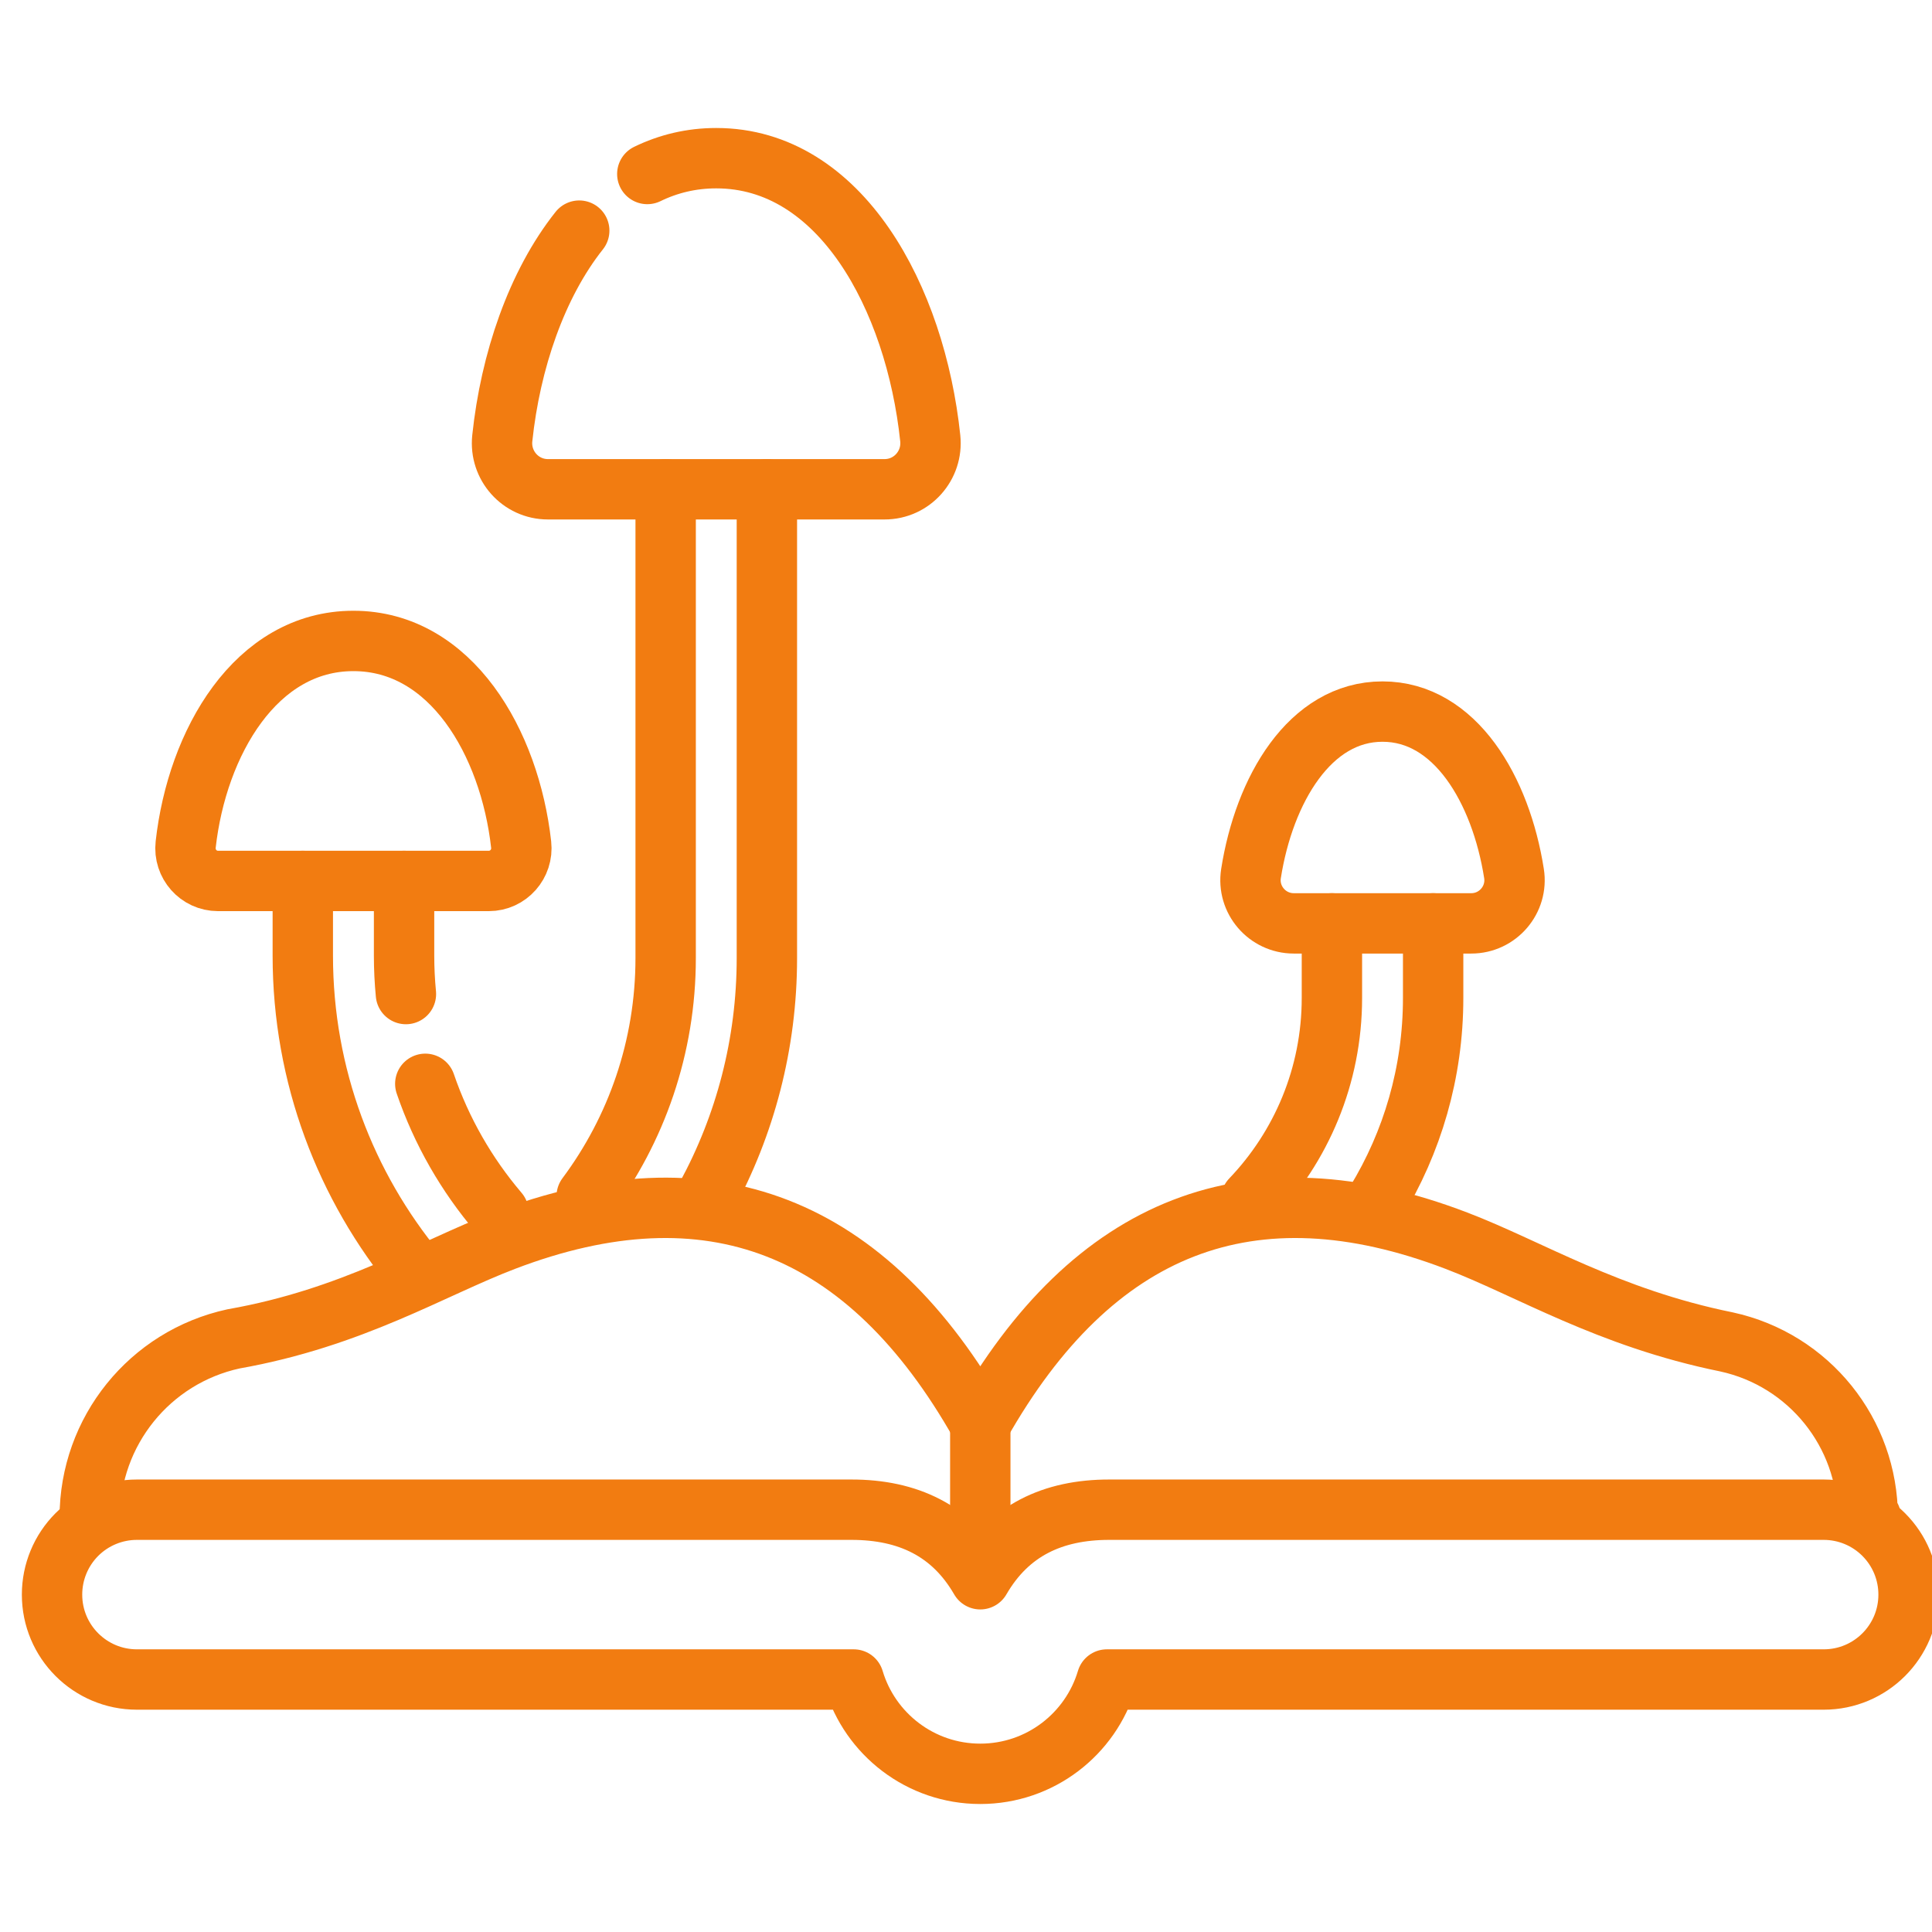
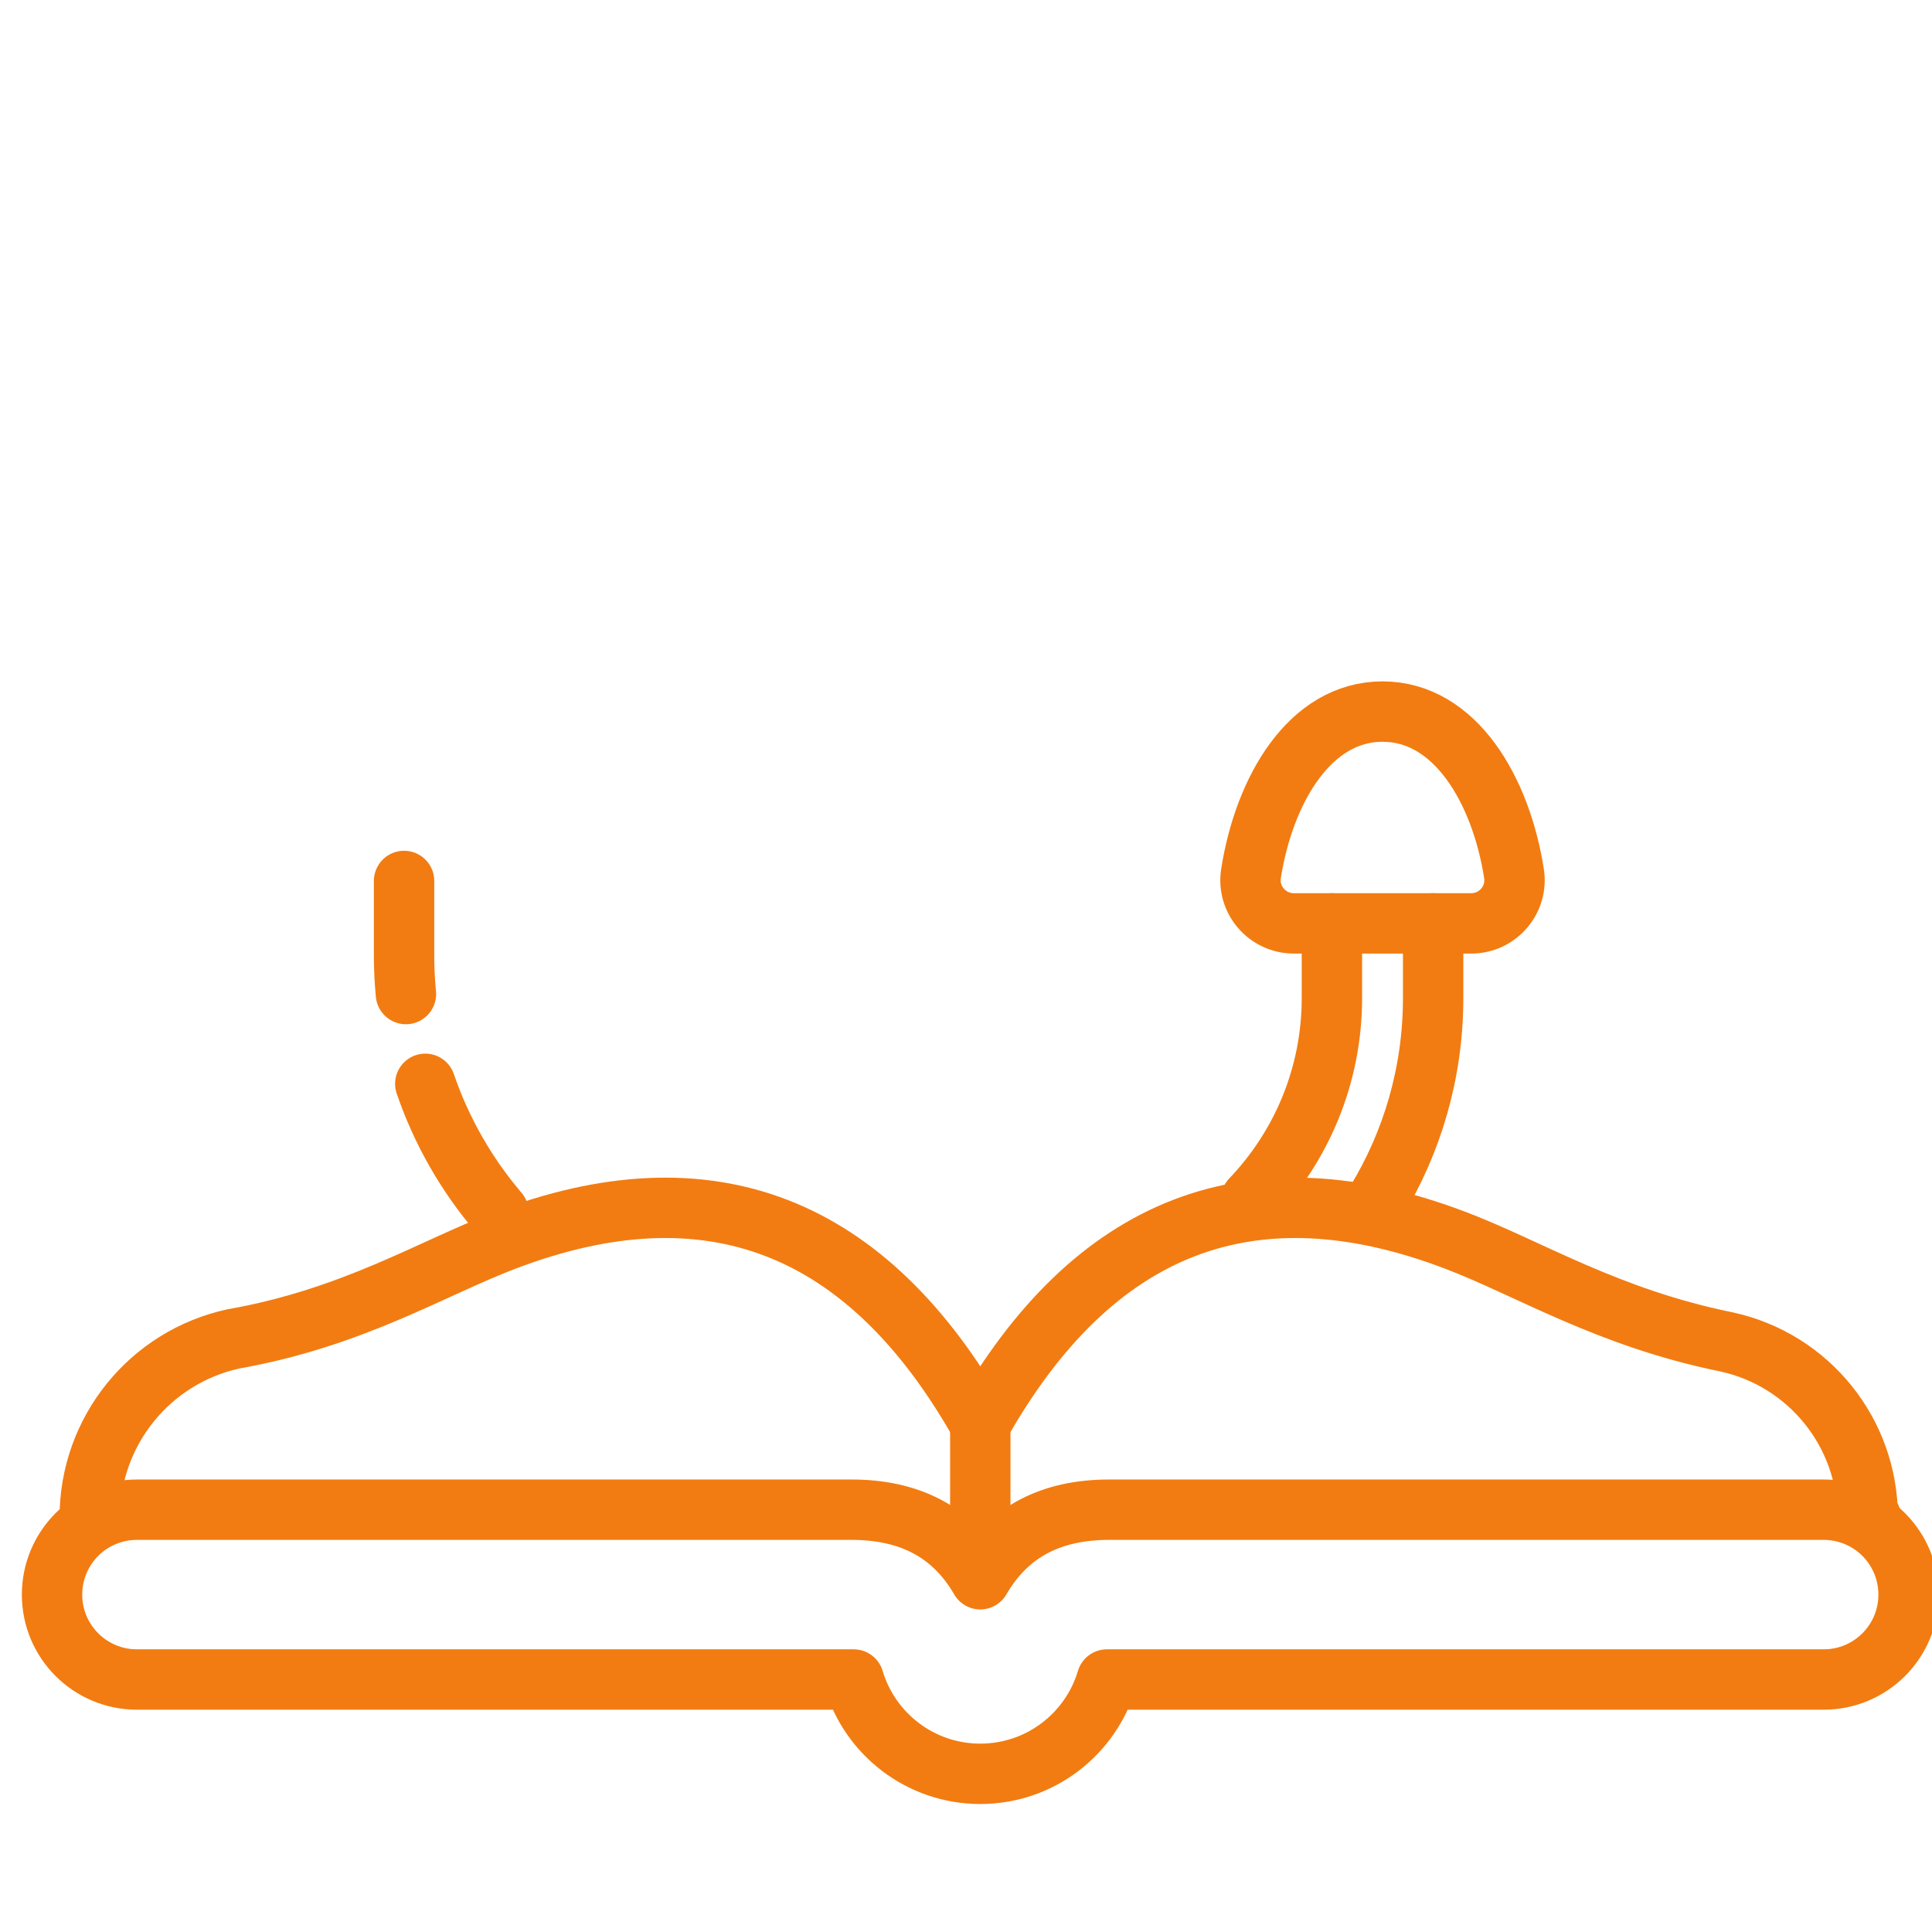
<svg xmlns="http://www.w3.org/2000/svg" width="48" height="48" viewBox="0 0 48 48" fill="none">
  <g clip-path="url(#clip0_13433_66772)">
    <g clip-path="url(#clip1_13433_66772)">
      <path d="M2.23 37.695V37.694C2.231 35.561 3.718 33.717 5.802 33.264C8.761 32.741 10.715 31.517 12.526 30.825C17.633 28.872 21.56 30.434 24.355 35.38C27.151 30.434 31.078 28.872 36.185 30.825C37.996 31.517 39.95 32.741 42.893 33.339C44.942 33.784 46.403 35.597 46.403 37.694C46.48 37.695 46.48 37.695 46.48 37.695" stroke="#F27C11" stroke-width="1.5" stroke-miterlimit="22.926" stroke-linecap="round" stroke-linejoin="round" />
      <path d="M24.355 35.38V38.299" stroke="#F27C11" stroke-width="1.5" stroke-miterlimit="22.926" stroke-linecap="round" stroke-linejoin="round" />
      <path fill-rule="evenodd" clip-rule="evenodd" d="M24.355 39.236C25.056 38.024 26.157 37.508 27.556 37.508H45.31C45.869 37.508 46.405 37.73 46.8 38.125C47.196 38.521 47.418 39.057 47.418 39.616C47.418 39.617 47.418 39.618 47.418 39.619C47.418 40.783 46.474 41.727 45.31 41.727C40.187 41.727 27.5 41.727 27.5 41.727C27.097 43.082 25.842 44.07 24.355 44.07C22.869 44.07 21.614 43.082 21.21 41.727H3.401C2.237 41.727 1.293 40.783 1.293 39.619C1.293 39.618 1.293 39.617 1.293 39.616C1.293 39.057 1.515 38.521 1.91 38.125C2.306 37.73 2.842 37.508 3.401 37.508C8.513 37.508 21.155 37.508 21.155 37.508C22.554 37.508 23.655 38.024 24.355 39.236Z" stroke="#F27C11" stroke-width="1.5" stroke-miterlimit="22.926" stroke-linecap="round" stroke-linejoin="round" />
-       <path d="M16.538 12.155V23.802C16.538 26.018 15.809 28.066 14.576 29.72" stroke="#F27C11" stroke-width="1.5" stroke-miterlimit="10" stroke-linecap="round" stroke-linejoin="round" />
-       <path d="M19.053 12.155V23.802C19.053 25.943 18.509 27.959 17.553 29.72" stroke="#F27C11" stroke-width="1.5" stroke-miterlimit="10" stroke-linecap="round" stroke-linejoin="round" />
-       <path d="M14.391 5.73C13.332 7.063 12.681 8.974 12.479 10.889C12.408 11.565 12.933 12.156 13.613 12.156H21.978C22.657 12.156 23.183 11.565 23.112 10.889C22.745 7.401 20.884 3.93 17.795 3.93C17.174 3.93 16.602 4.07 16.082 4.323" stroke="#F27C11" stroke-width="1.5" stroke-miterlimit="10" stroke-linecap="round" stroke-linejoin="round" />
-       <path d="M7.523 21.887V23.744C7.523 26.734 8.59 29.479 10.361 31.62" stroke="#F27C11" stroke-width="1.5" stroke-miterlimit="10" stroke-linecap="round" stroke-linejoin="round" />
      <path d="M10.566 26.927C10.97 28.108 11.593 29.189 12.386 30.12" stroke="#F27C11" stroke-width="1.5" stroke-miterlimit="10" stroke-linecap="round" stroke-linejoin="round" />
      <path d="M10.039 21.887V23.744C10.039 24.065 10.055 24.383 10.085 24.697" stroke="#F27C11" stroke-width="1.5" stroke-miterlimit="10" stroke-linecap="round" stroke-linejoin="round" />
-       <path d="M8.78 15.924C6.355 15.924 4.896 18.45 4.613 20.983C4.559 21.464 4.932 21.887 5.417 21.887H12.144C12.628 21.887 13.002 21.464 12.948 20.983C12.664 18.45 11.206 15.924 8.78 15.924Z" stroke="#F27C11" stroke-width="1.5" stroke-miterlimit="10" stroke-linecap="round" stroke-linejoin="round" />
      <path d="M33.091 22.941V24.795C33.091 26.733 32.326 28.496 31.082 29.797" stroke="#F27C11" stroke-width="1.5" stroke-miterlimit="10" stroke-linecap="round" stroke-linejoin="round" />
      <path d="M34.348 17.679C32.542 17.679 31.407 19.624 31.081 21.703C30.979 22.353 31.485 22.941 32.144 22.941H36.553C37.211 22.941 37.717 22.353 37.615 21.703C37.289 19.625 36.155 17.679 34.348 17.679Z" stroke="#F27C11" stroke-width="1.5" stroke-miterlimit="10" stroke-linecap="round" stroke-linejoin="round" />
      <path d="M35.606 22.941V24.795C35.606 26.65 35.086 28.385 34.184 29.864" stroke="#F27C11" stroke-width="1.5" stroke-miterlimit="10" stroke-linecap="round" stroke-linejoin="round" />
    </g>
  </g>
  <defs>
    <clipPath id="clip0_13433_66772">
      <rect width="48" height="48" fill="white" />
    </clipPath>
    <clipPath id="clip1_13433_66772">
      <rect width="49" height="48" fill="white" />
    </clipPath>
  </defs>
</svg>